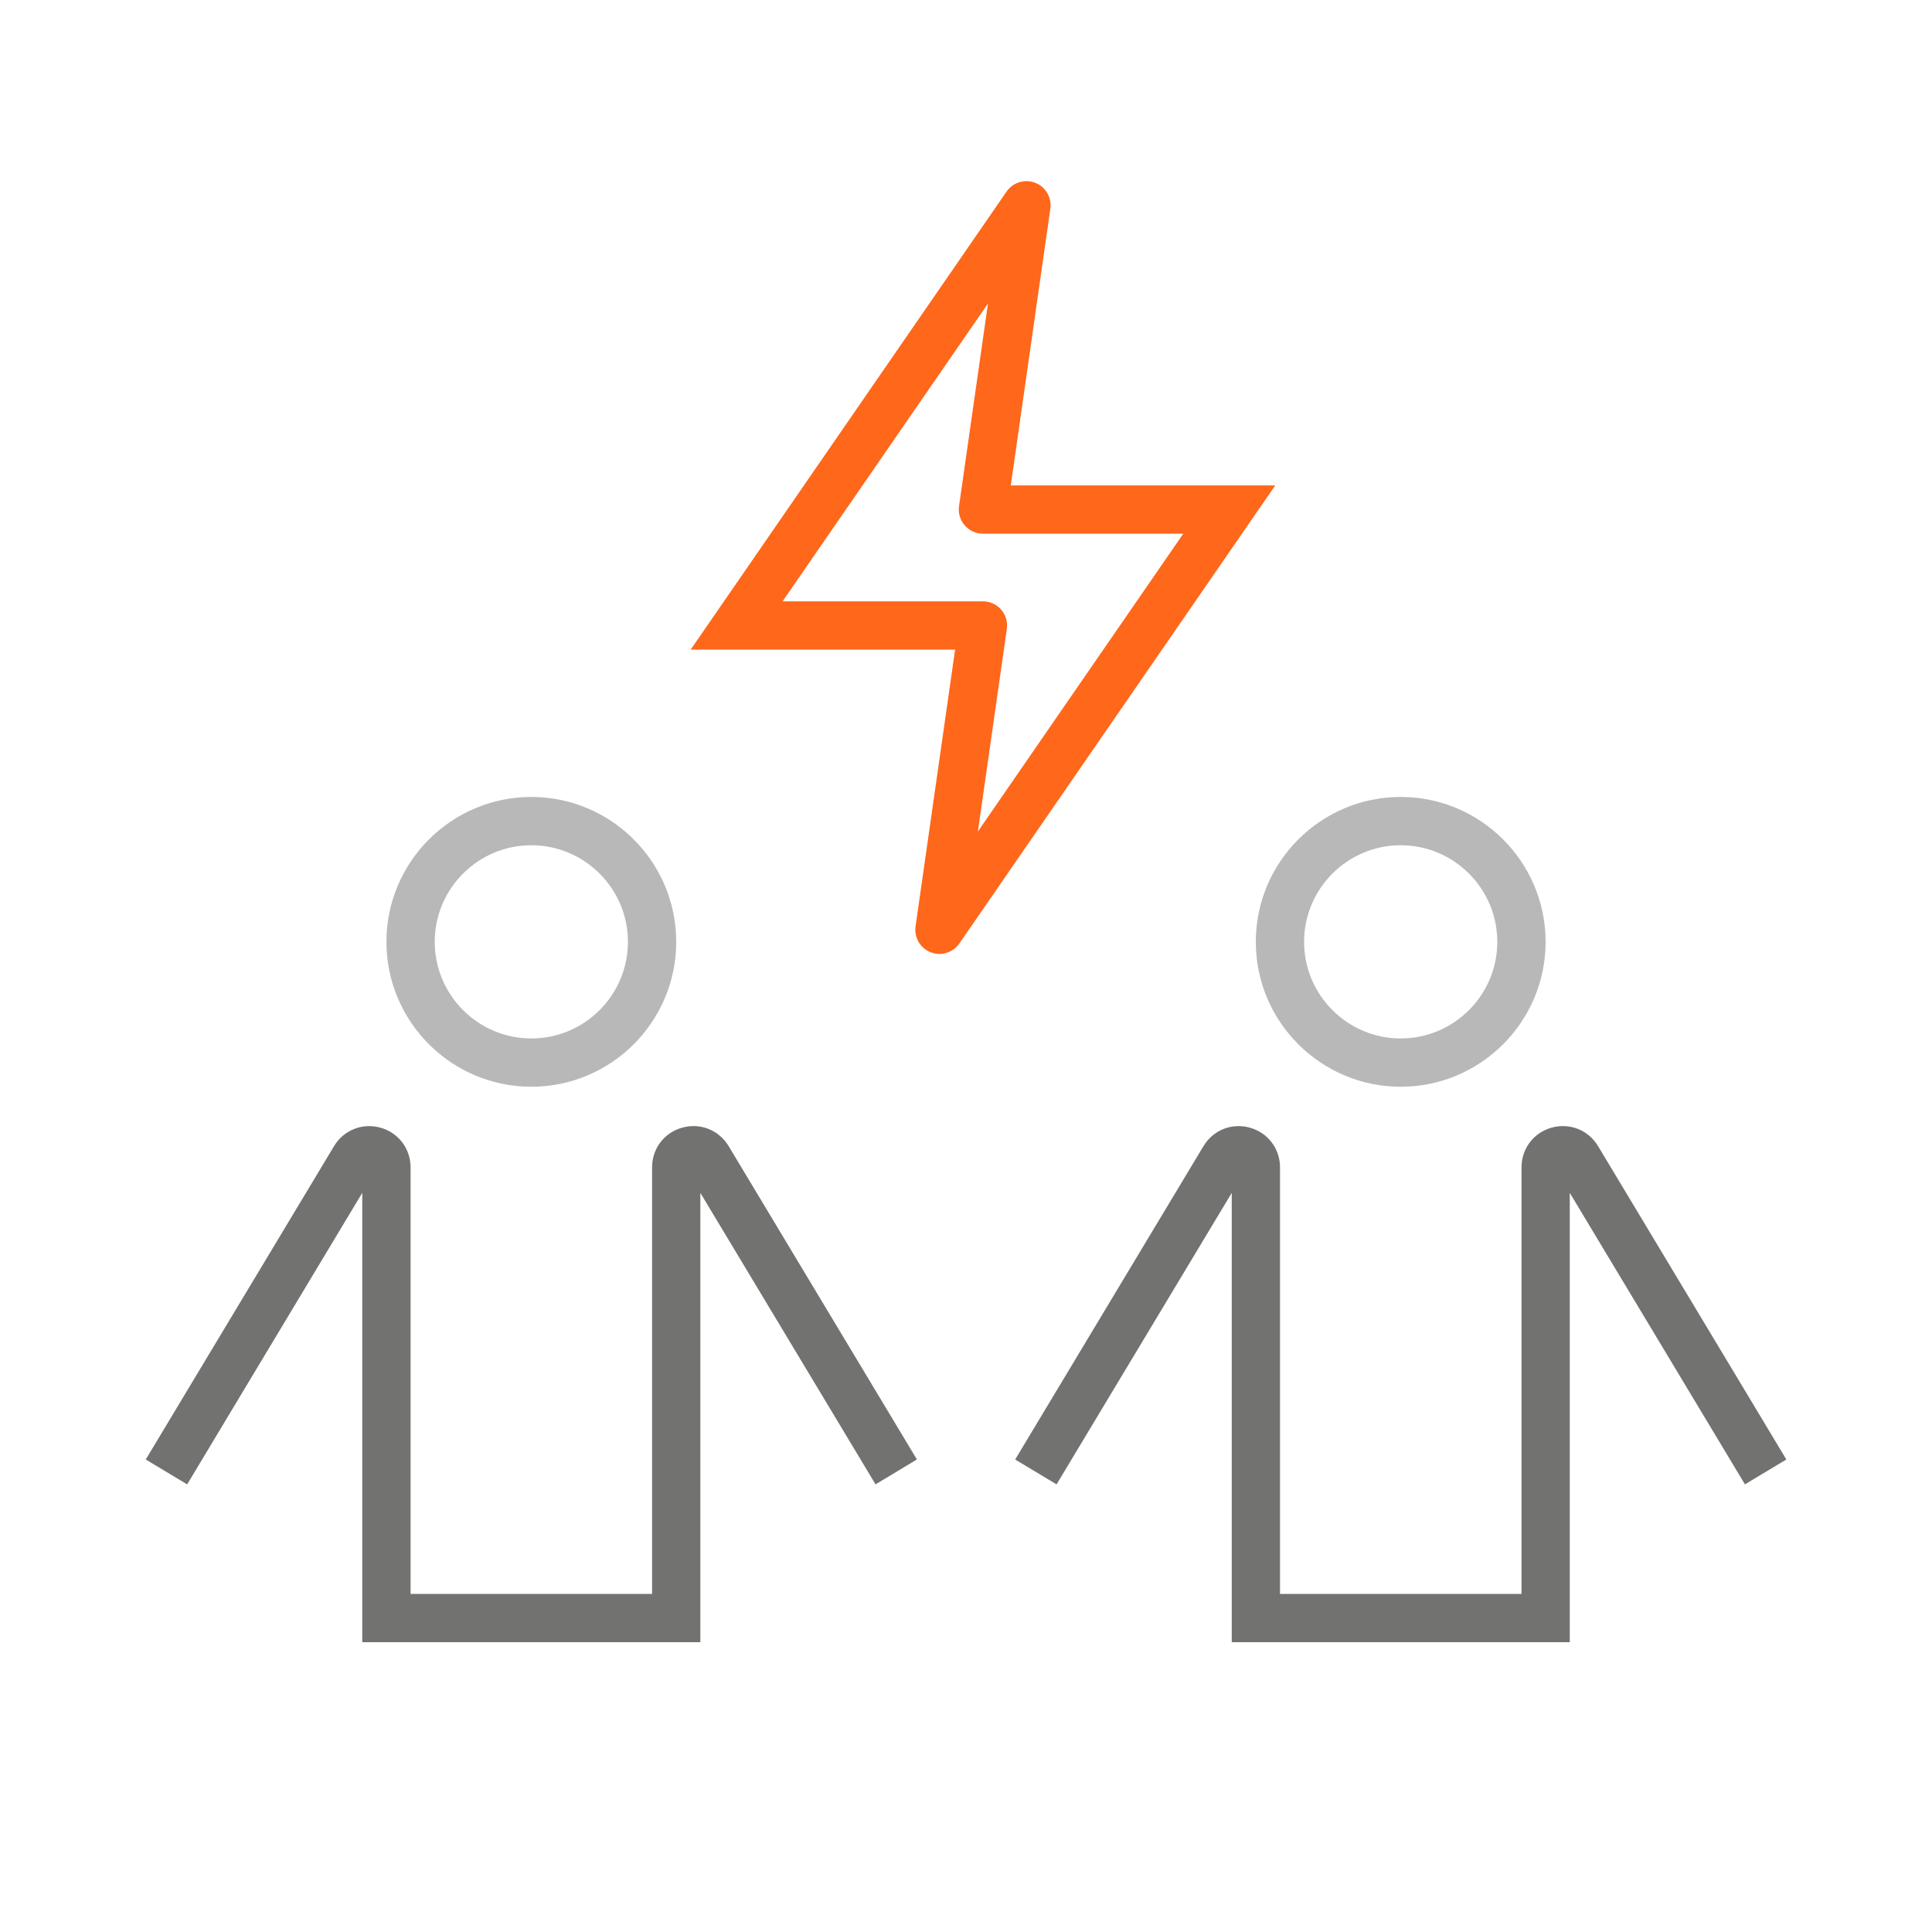
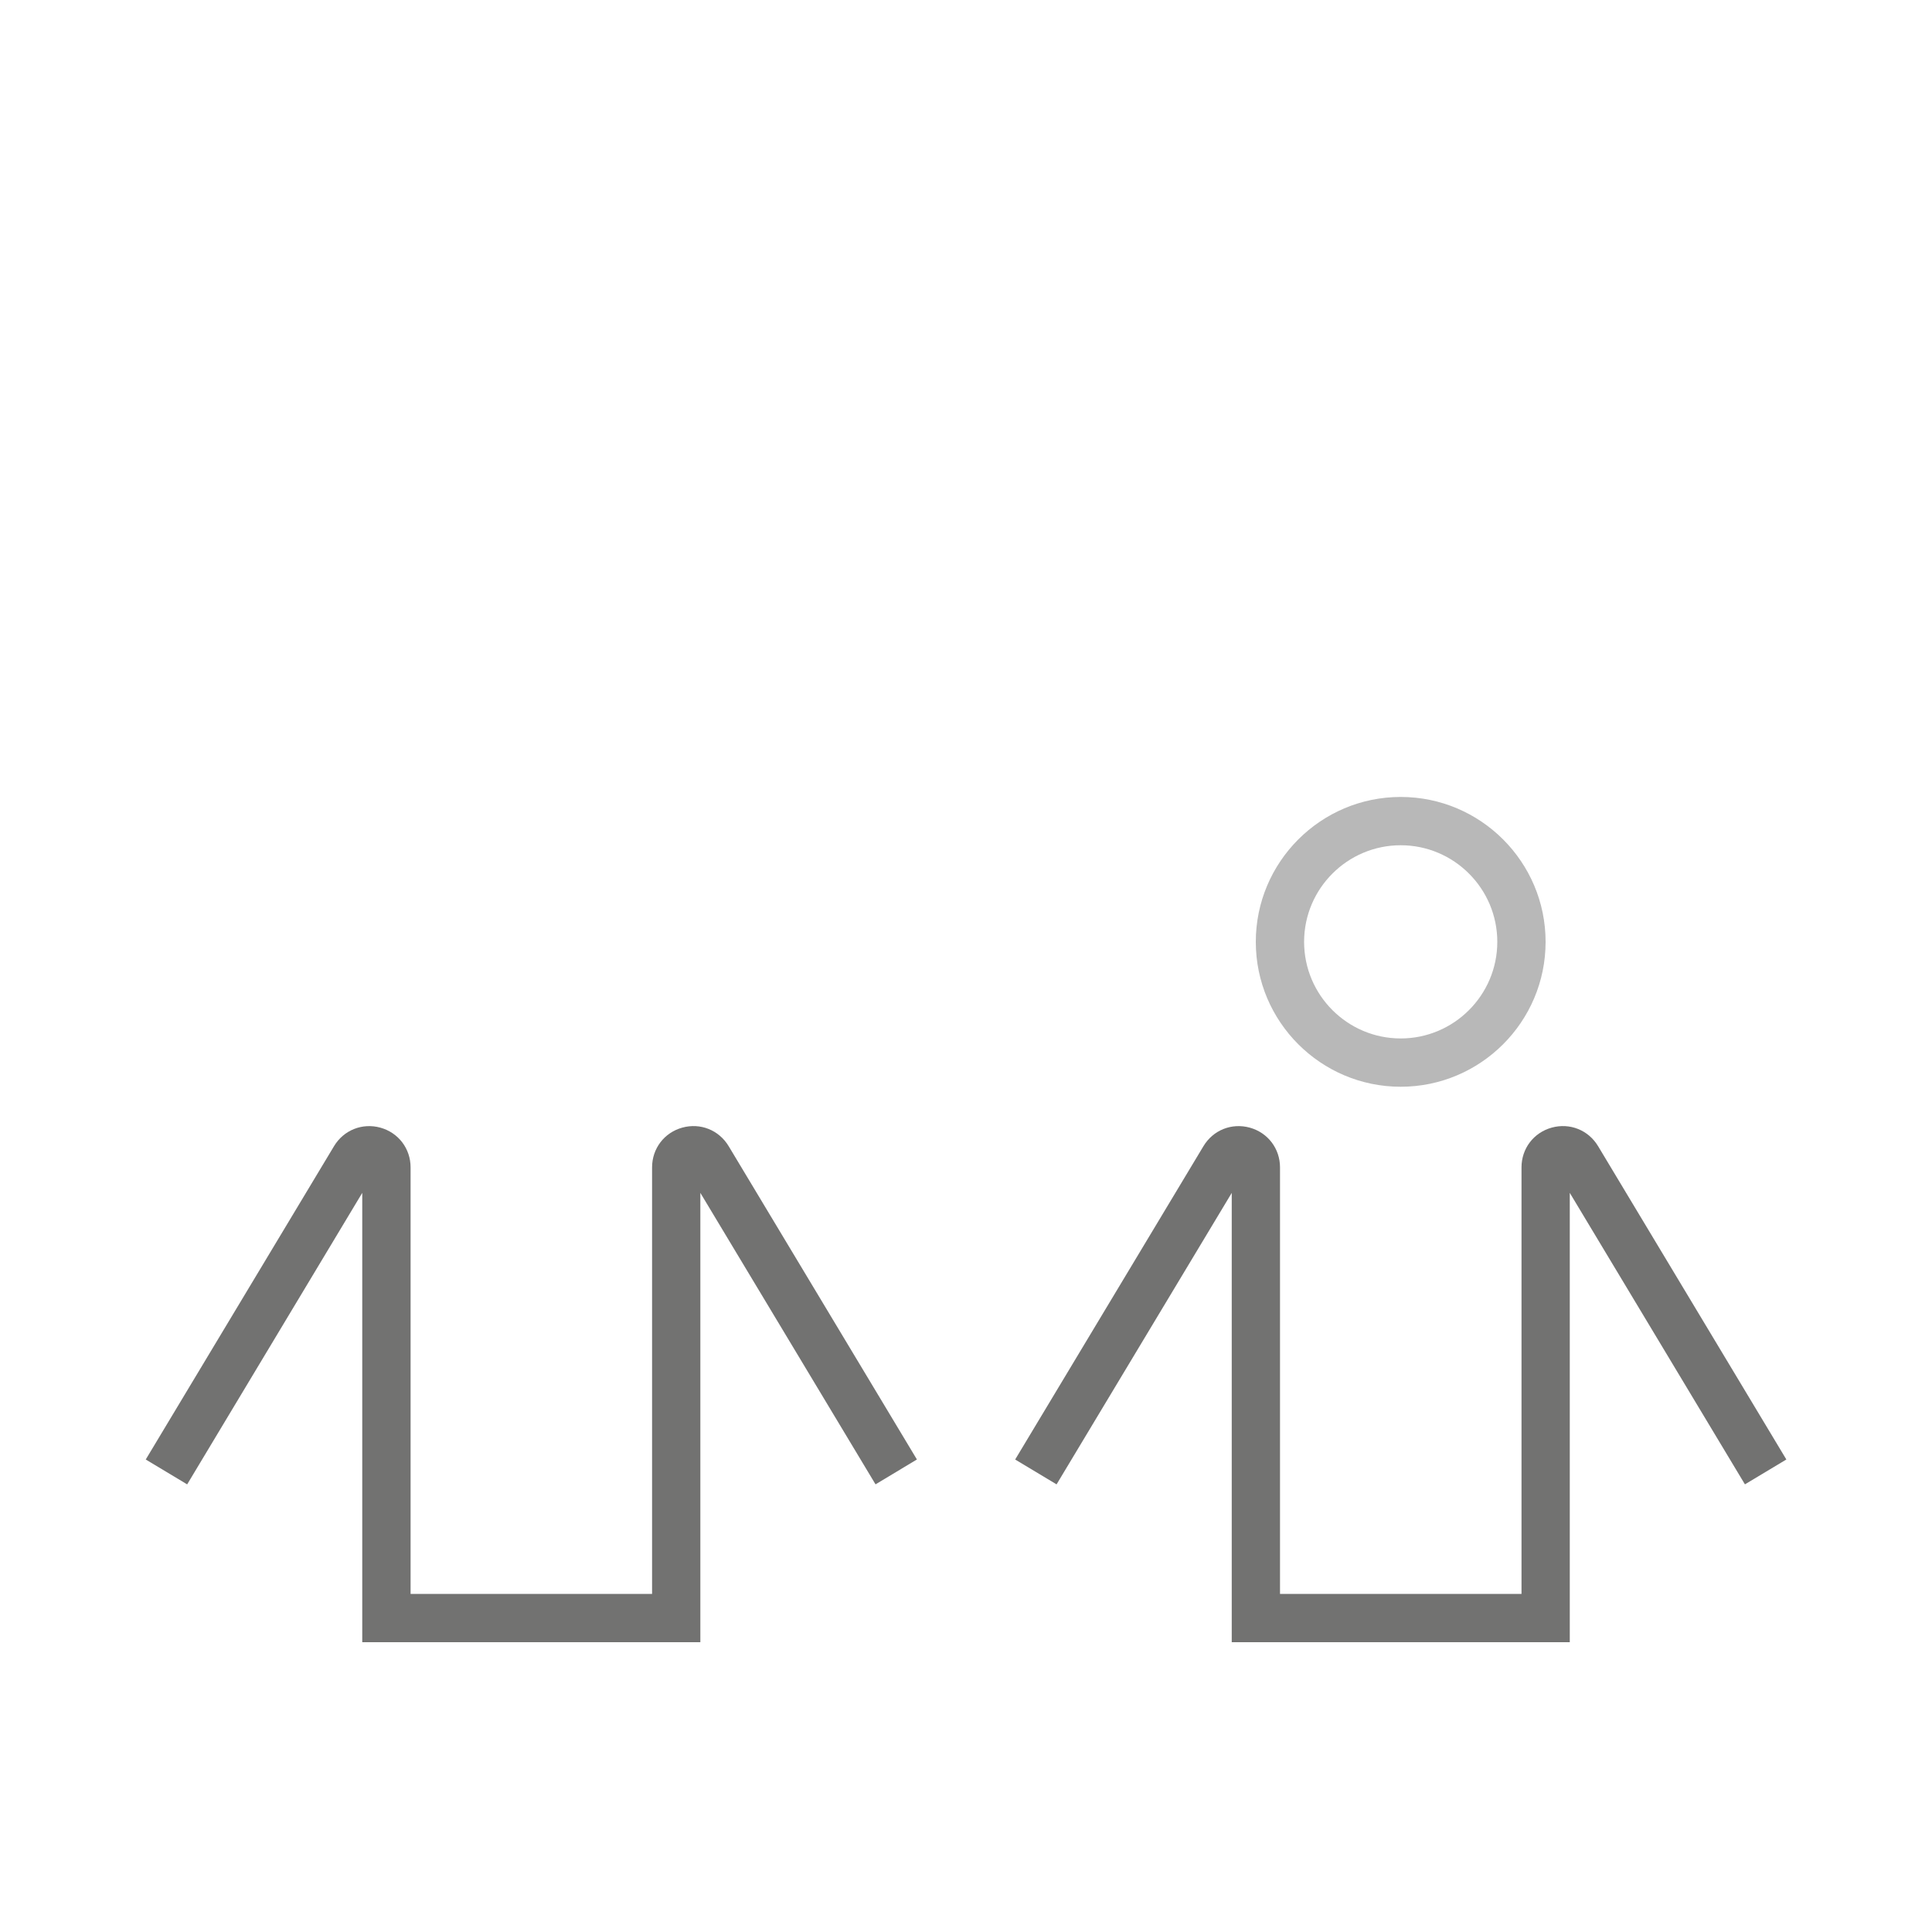
<svg xmlns="http://www.w3.org/2000/svg" width="64" height="64" viewBox="0 0 64 64" fill="none">
-   <path d="M41.38 17.334L42.245 16.08H40.721H34.801H33.484L34.794 6.913C34.846 6.545 34.639 6.19 34.294 6.055C33.95 5.921 33.555 6.04 33.344 6.346L23.744 20.266L22.879 21.52H24.401H30.001H31.639L30.329 30.687C30.277 31.055 30.484 31.41 30.829 31.545C30.924 31.582 31.023 31.6 31.121 31.6C31.378 31.6 31.627 31.475 31.78 31.254L41.38 17.334ZM33.166 20.196C33.014 20.021 32.793 19.92 32.562 19.92H30.001H25.924L32.728 10.055L31.769 16.766C31.736 16.995 31.805 17.228 31.957 17.403C32.109 17.578 32.33 17.679 32.561 17.679H34.801H39.198L35.98 22.345L32.394 27.544L33.353 20.833C33.386 20.604 33.317 20.371 33.166 20.196Z" fill="#FF671B" />
-   <path d="M17.601 36C20.248 36 22.401 33.847 22.401 31.2C22.401 28.553 20.248 26.4 17.601 26.4C14.954 26.4 12.801 28.553 12.801 31.2C12.801 33.847 14.954 36 17.601 36ZM17.601 28C19.366 28 20.801 29.436 20.801 31.2C20.801 32.964 19.365 34.4 17.601 34.4C15.837 34.4 14.401 32.964 14.401 31.2C14.401 29.436 15.836 28 17.601 28Z" fill="#B8B8B8" />
-   <path d="M22.601 37.354C22.002 37.52 21.601 38.049 21.601 38.67V52.8H13.601V38.671C13.601 38.05 13.199 37.521 12.601 37.355C12.002 37.189 11.385 37.436 11.065 37.968L4.828 48.348L6.2 49.172L12 39.515V54.4H23.2V39.515L29.003 49.171L30.374 48.347L24.137 37.967C23.816 37.435 23.201 37.188 22.601 37.354Z" fill="#727271" />
+   <path d="M22.601 37.354C22.002 37.52 21.601 38.049 21.601 38.67V52.8H13.601V38.671C13.601 38.05 13.199 37.521 12.601 37.355C12.002 37.189 11.385 37.436 11.065 37.968L4.828 48.348L6.2 49.172L12 39.515V54.4H23.2V39.515L29.003 49.171L30.374 48.347L24.137 37.967C23.816 37.435 23.201 37.188 22.601 37.354" fill="#727271" />
  <path d="M46.4 36C49.047 36 51.2 33.847 51.2 31.2C51.2 28.553 49.047 26.4 46.4 26.4C43.753 26.4 41.6 28.553 41.6 31.2C41.6 33.847 43.753 36 46.4 36ZM46.4 28C48.165 28 49.6 29.436 49.6 31.2C49.6 32.964 48.164 34.4 46.4 34.4C44.636 34.4 43.2 32.964 43.2 31.2C43.2 29.436 44.635 28 46.4 28Z" fill="#B8B8B8" />
  <path d="M52.938 37.967C52.618 37.435 52.001 37.188 51.402 37.354C50.803 37.52 50.402 38.049 50.402 38.67V52.8H42.402V38.671C42.402 38.05 42 37.521 41.402 37.355C40.801 37.189 40.186 37.436 39.866 37.968L33.629 48.348L35 49.172L40.803 39.516V54.4H52.001V39.515L57.803 49.171L59.175 48.347L52.938 37.967Z" fill="#727271" />
</svg>